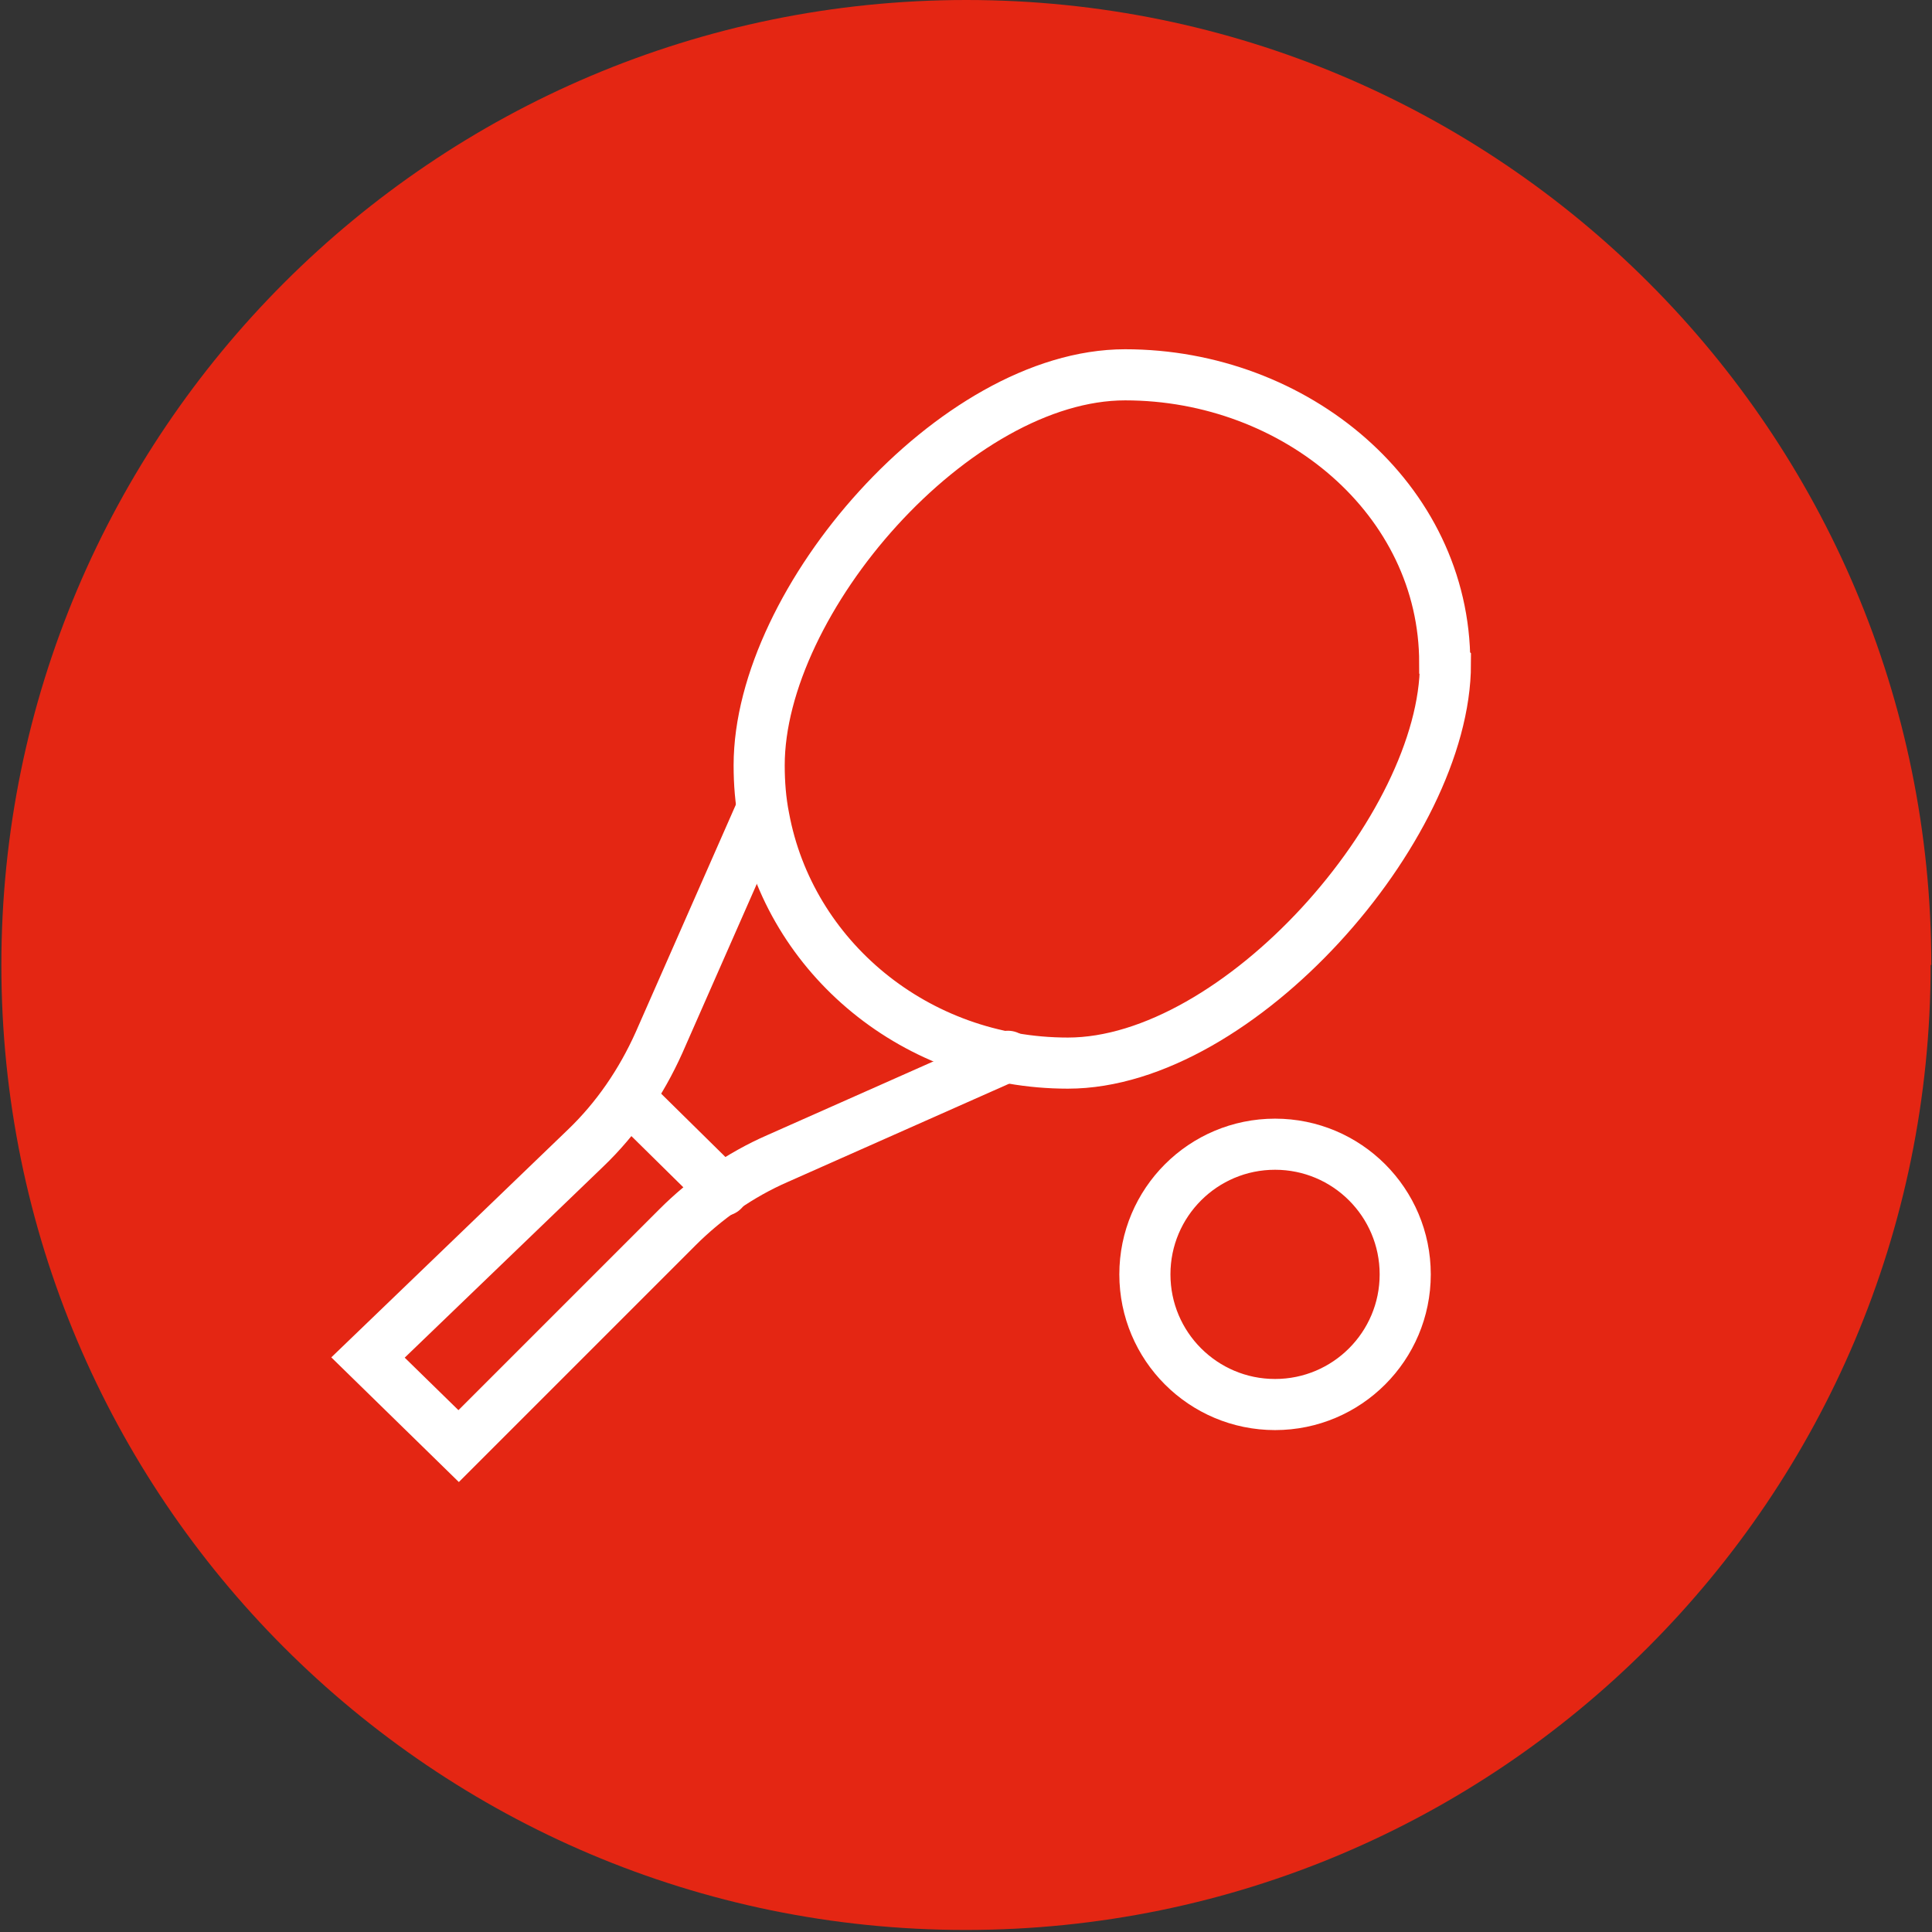
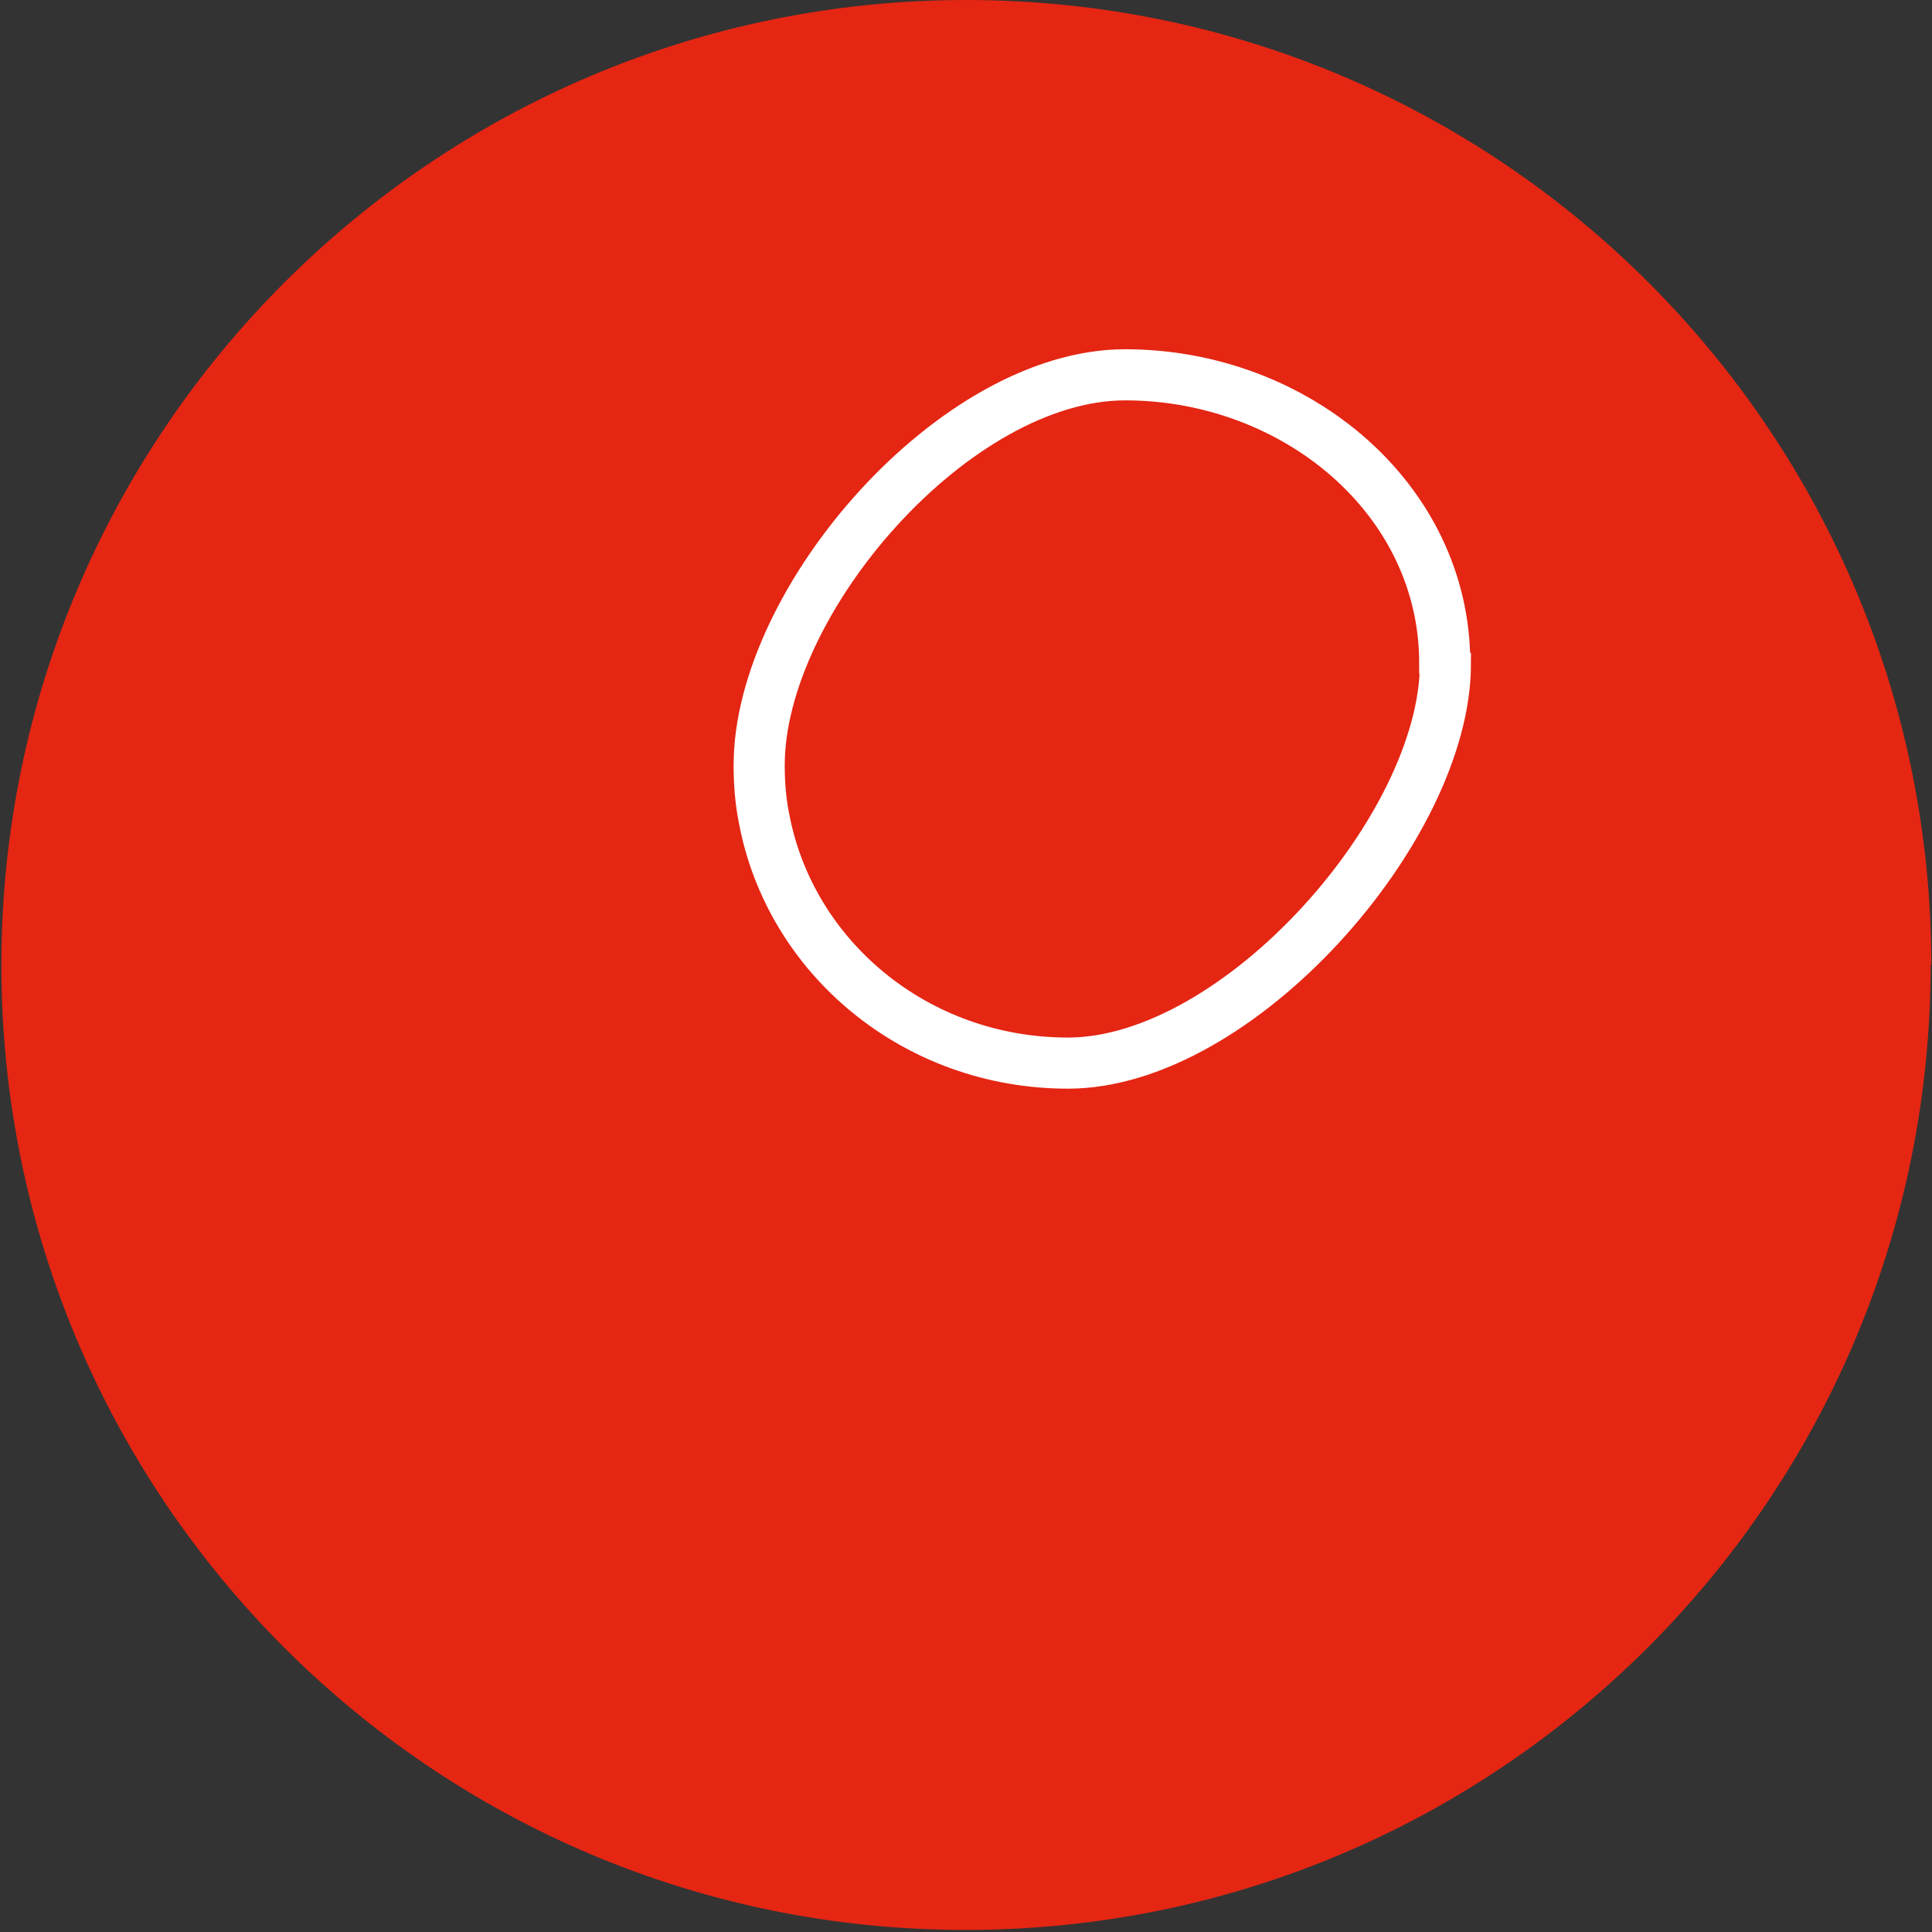
<svg xmlns="http://www.w3.org/2000/svg" id="Vrstva_1" data-name="Vrstva 1" viewBox="0 0 28.35 28.35">
  <rect x="0" y="0" width="28.35" height="28.35" fill="#333333" stroke="none" />
  <defs>
    <style>
      .cls-1 {
        fill: #e42613;
        stroke-width: 0px;
      }

      .cls-2 {
        fill: none;
        stroke: #fff;
        stroke-linecap: round;
        stroke-miterlimit: 10;
        stroke-width: .75px;
      }
    </style>
  </defs>
  <path class="cls-1" d="m28.33,14.16c0,7.82-6.34,14.16-14.16,14.16S.02,21.97.02,14.16,6.36,0,14.18,0s14.16,6.34,14.16,14.16" />
  <g>
    <path class="cls-2" d="m21.2,9.73c0-2.41-2.19-4.23-4.69-4.23s-5.37,3.31-5.37,5.73c0,.26.02.52.07.77.38,2.05,2.23,3.6,4.46,3.6,2.5,0,5.54-3.45,5.54-5.86Z" />
-     <path class="cls-2" d="m11.18,11.87l-1.51,3.43c-.26.58-.62,1.11-1.08,1.55l-3.19,3.07,1.33,1.3,3.21-3.21c.42-.42.92-.77,1.47-1.01l3.38-1.5" />
-     <line class="cls-2" x1="9.23" y1="16.11" x2="10.61" y2="17.47" />
-     <circle class="cls-2" cx="18.71" cy="18.7" r="1.91" />
  </g>
</svg>